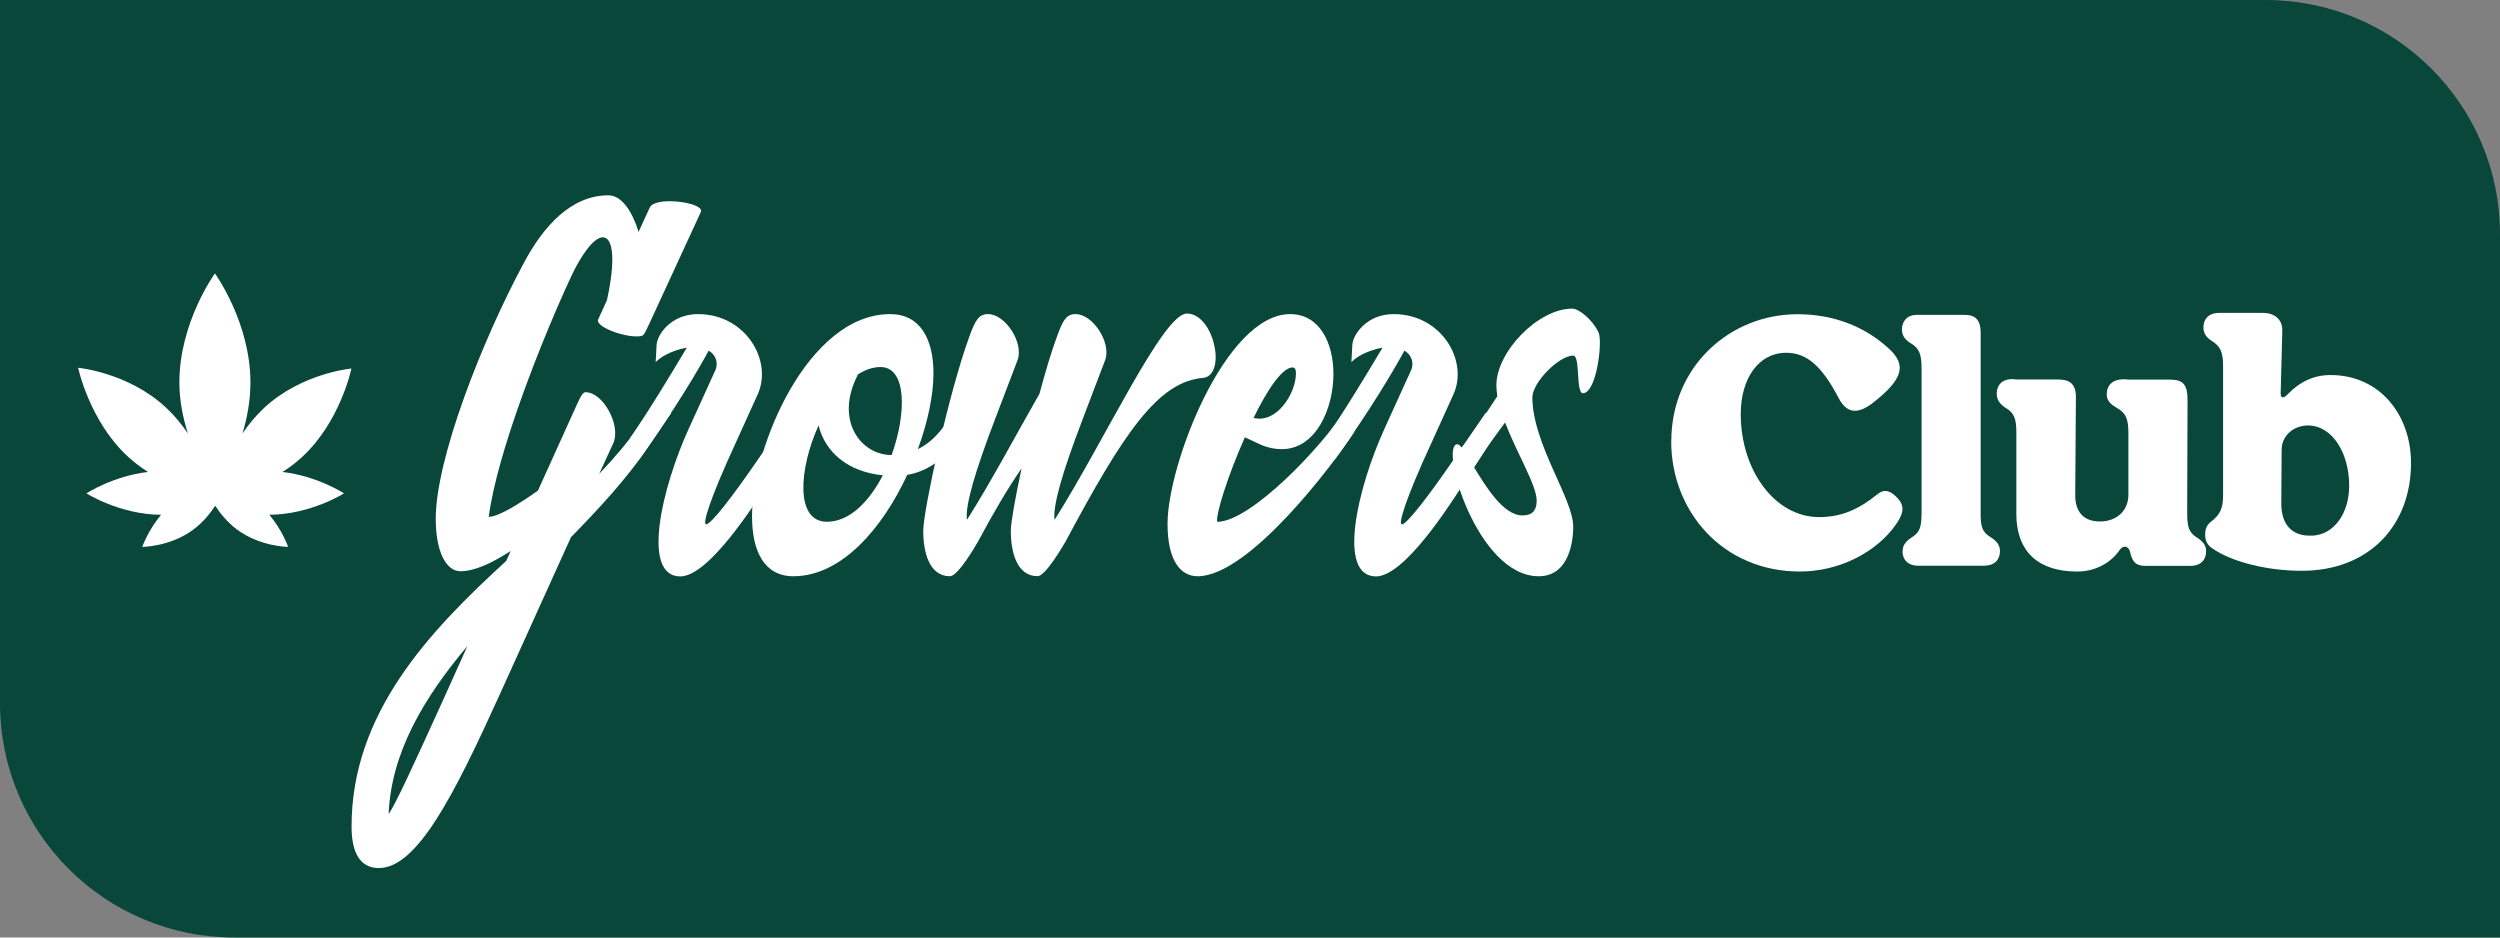
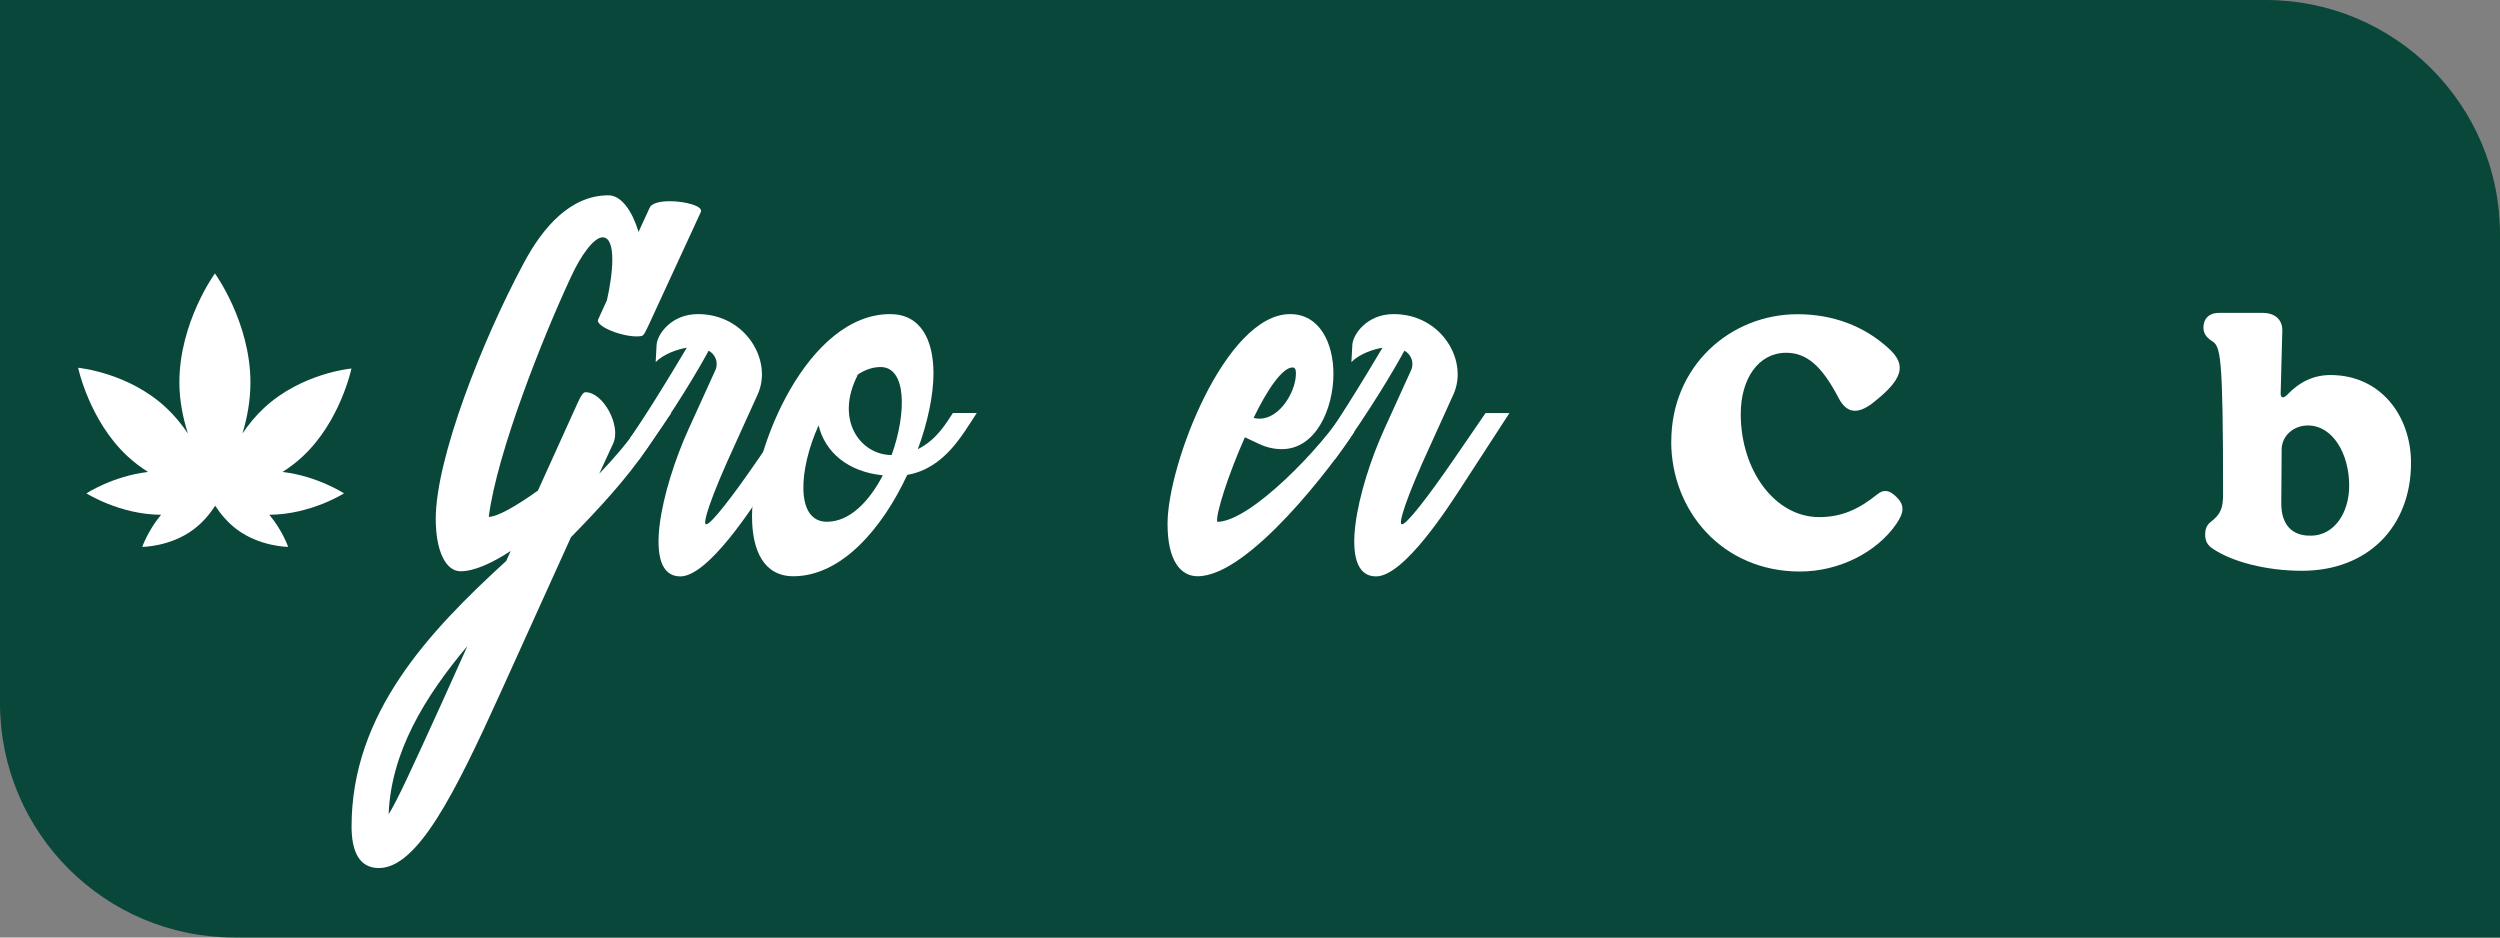
<svg xmlns="http://www.w3.org/2000/svg" width="64" height="24" viewBox="0 0 64 24" fill="none">
  <rect x="0" y="0" width="64" height="24" fill="#808080" stroke="none" />
  <g clip-path="url(#clip0_45_94)">
    <g clip-path="url(#clip1_45_94)">
      <path d="M0 0L5.52471e-07 24L64 24L64 -5.31216e-06L0 0Z" fill="#08473A" />
      <path d="M42.785 11.298C42.785 9.386 44.282 8.044 46.018 8.044C46.92 8.044 47.73 8.346 48.359 8.928C48.819 9.352 48.717 9.715 47.925 10.33C47.566 10.598 47.279 10.598 47.065 10.183C46.631 9.352 46.239 9.031 45.728 9.031C45.014 9.031 44.563 9.698 44.563 10.598C44.563 12.044 45.439 13.238 46.571 13.238C47.15 13.238 47.592 13.031 48.053 12.659C48.214 12.529 48.352 12.529 48.546 12.719C48.751 12.918 48.76 13.101 48.546 13.412C48.053 14.131 47.091 14.631 46.078 14.631C44.095 14.631 42.783 13.082 42.783 11.3L42.785 11.298Z" fill="white" />
-       <path d="M48.708 14.11C48.708 13.973 48.767 13.869 48.945 13.755C49.149 13.625 49.192 13.488 49.192 13.116V9.43C49.192 9.065 49.133 8.911 48.903 8.78C48.741 8.677 48.689 8.563 48.689 8.426C48.697 8.235 48.808 8.054 49.088 8.061H50.306C50.553 8.061 50.705 8.182 50.705 8.51V13.106C50.696 13.478 50.748 13.625 50.952 13.746C51.139 13.867 51.199 13.971 51.199 14.11C51.199 14.309 51.08 14.482 50.79 14.482H49.105C48.825 14.482 48.704 14.309 48.704 14.11H48.708Z" fill="white" />
-       <path d="M51.619 13.133V11.081C51.619 10.709 51.559 10.562 51.329 10.432C51.168 10.319 51.116 10.207 51.116 10.077C51.116 9.879 51.234 9.705 51.517 9.705L51.635 9.715H52.692C53.007 9.715 53.152 9.852 53.143 10.19L53.126 12.657C53.117 13.099 53.339 13.35 53.755 13.35C54.197 13.35 54.487 13.065 54.487 12.666V11.083C54.487 10.711 54.418 10.564 54.164 10.426C53.985 10.322 53.926 10.209 53.933 10.081C53.933 9.883 54.062 9.709 54.375 9.709L54.503 9.718H55.55C55.899 9.718 56.001 9.856 56.001 10.237L55.992 13.119C55.992 13.491 56.035 13.631 56.239 13.759C56.417 13.873 56.477 13.976 56.477 14.114C56.477 14.312 56.358 14.486 56.078 14.486H54.919C54.672 14.486 54.587 14.382 54.528 14.122C54.494 13.984 54.357 13.941 54.264 14.078C54.026 14.433 53.599 14.641 53.148 14.631C52.246 14.622 51.617 14.19 51.617 13.134L51.619 13.133Z" fill="white" />
-       <path d="M56.666 14.059C56.511 13.965 56.452 13.852 56.452 13.678C56.452 13.565 56.486 13.444 56.588 13.367C56.844 13.168 56.911 13.021 56.911 12.648V9.377C56.911 9.013 56.842 8.865 56.621 8.728C56.46 8.624 56.408 8.51 56.408 8.382C56.408 8.184 56.526 8.01 56.809 8.01H57.924C58.24 8.01 58.435 8.184 58.427 8.469L58.385 10.069C58.385 10.2 58.461 10.2 58.555 10.103C58.871 9.775 59.227 9.601 59.662 9.601C60.939 9.601 61.722 10.639 61.722 11.851C61.722 13.478 60.623 14.612 58.93 14.612C58.011 14.612 57.143 14.378 56.666 14.059ZM59.168 13.714C59.755 13.704 60.139 13.134 60.139 12.432C60.139 11.61 59.714 10.892 59.083 10.892C58.717 10.892 58.41 11.153 58.41 11.515L58.401 12.865C58.392 13.444 58.691 13.729 59.168 13.712V13.714Z" fill="white" />
+       <path d="M56.666 14.059C56.511 13.965 56.452 13.852 56.452 13.678C56.452 13.565 56.486 13.444 56.588 13.367C56.844 13.168 56.911 13.021 56.911 12.648C56.911 9.013 56.842 8.865 56.621 8.728C56.46 8.624 56.408 8.51 56.408 8.382C56.408 8.184 56.526 8.01 56.809 8.01H57.924C58.24 8.01 58.435 8.184 58.427 8.469L58.385 10.069C58.385 10.2 58.461 10.2 58.555 10.103C58.871 9.775 59.227 9.601 59.662 9.601C60.939 9.601 61.722 10.639 61.722 11.851C61.722 13.478 60.623 14.612 58.93 14.612C58.011 14.612 57.143 14.378 56.666 14.059ZM59.168 13.714C59.755 13.704 60.139 13.134 60.139 12.432C60.139 11.61 59.714 10.892 59.083 10.892C58.717 10.892 58.41 11.153 58.41 11.515L58.401 12.865C58.392 13.444 58.691 13.729 59.168 13.712V13.714Z" fill="white" />
      <path d="M14.992 10.041C15.441 10.041 15.902 10.89 15.701 11.345L15.339 12.13C15.725 11.725 16.074 11.321 16.347 10.915L16.572 10.573H17.183L16.572 11.472C16.048 12.244 15.363 12.991 14.617 13.752L12.811 17.74C11.629 20.348 10.682 22.222 9.698 22.222C9.187 22.222 9 21.779 9 21.158C9 18.259 10.981 16.169 12.961 14.358L13.073 14.105C12.586 14.422 12.139 14.624 11.79 14.624C11.417 14.624 11.155 14.118 11.155 13.282C11.155 11.749 12.338 8.724 13.409 6.734C13.906 5.798 14.617 5 15.575 5C15.911 5 16.186 5.406 16.347 5.936L16.633 5.315C16.683 5.202 16.895 5.151 17.143 5.151C17.543 5.151 18.016 5.277 17.94 5.43L16.62 8.292C16.472 8.609 16.472 8.595 16.371 8.609C15.972 8.646 15.226 8.356 15.313 8.178L15.538 7.684C15.612 7.355 15.675 6.963 15.675 6.646C15.675 6.329 15.612 6.076 15.427 6.076C15.202 6.076 14.866 6.544 14.617 7.089C13.895 8.635 12.724 11.585 12.512 13.231C12.737 13.231 13.221 12.951 13.771 12.559L14.792 10.305C14.866 10.141 14.929 10.039 14.99 10.039L14.992 10.041ZM11.356 17.893L11.966 16.538C10.858 17.855 10.012 19.261 9.949 20.843C10.147 20.539 10.522 19.729 11.356 17.893Z" fill="white" />
      <path d="M18.317 9.471C18.38 9.318 18.354 9.103 18.142 8.977C17.881 9.458 17.296 10.458 16.362 11.762L16.125 11.219C16.125 11.219 16.535 10.662 17.582 8.901C17.357 8.939 16.997 9.054 16.785 9.269L16.809 8.826C16.823 8.573 17.172 8.041 17.868 8.041C19.089 8.041 19.785 9.231 19.399 10.092L18.825 11.358C18.165 12.789 17.979 13.423 18.077 13.423C18.202 13.423 18.749 12.714 19.384 11.791L20.22 10.575H20.83L19.572 12.514C19.297 12.931 18.139 14.756 17.416 14.756C16.409 14.756 16.943 12.489 17.628 10.983L18.313 9.477L18.317 9.471Z" fill="white" />
      <path d="M23.897 9.56C23.897 10.092 23.759 10.789 23.497 11.498C23.984 11.258 24.233 10.815 24.394 10.573H25.005C24.643 11.119 24.183 11.991 23.225 12.157C22.59 13.525 21.543 14.752 20.31 14.752C19.562 14.752 19.252 14.107 19.252 13.22C19.252 11.447 20.685 8.041 22.788 8.041C23.561 8.041 23.897 8.686 23.897 9.56ZM22.601 12.168C21.704 12.079 21.12 11.574 20.956 10.889C20.446 12.015 20.358 13.357 21.168 13.357C21.753 13.357 22.252 12.838 22.601 12.166V12.168ZM21.966 9.584C21.355 10.749 22.029 11.649 22.826 11.649C23.212 10.573 23.212 9.396 22.54 9.396C22.302 9.396 22.066 9.498 21.855 9.662L21.966 9.586V9.584Z" fill="white" />
-       <path d="M24.32 14.752C23.785 14.752 23.635 14.131 23.635 13.588C23.635 13.082 24.283 10.068 24.817 8.611C24.966 8.205 25.053 8.041 25.291 8.041C25.74 8.041 26.212 8.775 26.05 9.218L25.476 10.724C24.953 12.093 24.704 12.953 24.754 13.308C25.365 12.346 26.024 11.106 26.611 10.079C26.761 9.522 26.91 9.014 27.06 8.611C27.208 8.205 27.296 8.041 27.533 8.041C27.982 8.041 28.454 8.775 28.292 9.218L27.719 10.724C27.195 12.093 26.947 12.953 26.997 13.308C28.292 11.257 29.774 8.027 30.384 8.027C31.07 8.027 31.405 9.56 30.821 9.673C29.649 9.749 28.753 11.104 27.285 13.852C27.197 14.005 26.761 14.75 26.562 14.75C26.028 14.75 25.877 14.129 25.877 13.586C25.877 13.384 25.989 12.749 26.152 11.991C25.803 12.497 25.443 13.104 25.044 13.852C24.957 14.005 24.52 14.75 24.322 14.75L24.32 14.752Z" fill="white" />
      <path d="M34.446 10.472L34.671 11.055C34.16 11.853 31.981 14.752 30.661 14.752C30.225 14.752 29.889 14.359 29.889 13.41C29.889 11.891 31.37 8.041 33.028 8.041C33.787 8.041 34.136 8.788 34.136 9.573C34.136 10.46 33.687 11.498 32.816 11.498C32.629 11.498 32.43 11.46 32.218 11.358L31.869 11.194C31.446 12.144 31.121 13.157 31.16 13.359C32.02 13.359 33.887 11.396 34.448 10.472H34.446ZM33.176 9.56C33.176 9.458 33.152 9.407 33.089 9.407C32.827 9.407 32.441 9.977 32.092 10.698C32.677 10.851 33.176 10.077 33.176 9.558V9.56Z" fill="white" />
      <path d="M36.128 9.471C36.191 9.318 36.165 9.103 35.953 8.977C35.691 9.458 35.107 10.458 34.173 11.762L33.935 11.219C33.935 11.219 34.346 10.662 35.392 8.901C35.168 8.939 34.808 9.054 34.596 9.269L34.62 8.826C34.633 8.573 34.982 8.041 35.678 8.041C36.9 8.041 37.596 9.231 37.21 10.092L36.636 11.358C35.975 12.789 35.79 13.423 35.888 13.423C36.013 13.423 36.56 12.714 37.195 11.791L38.03 10.575H38.641L37.382 12.514C37.108 12.931 35.949 14.756 35.227 14.756C34.219 14.756 34.754 12.489 35.439 10.983L36.124 9.477L36.128 9.471Z" fill="white" />
-       <path d="M39.228 10.181C39.241 11.383 40.275 12.765 40.275 13.486C40.275 13.814 40.187 14.752 39.391 14.752C37.797 14.752 36.839 11.372 37.31 11.372C37.334 11.372 37.384 11.409 37.422 11.46C37.522 11.334 37.832 10.915 38.331 10.143C38.318 10.041 38.307 9.952 38.307 9.864C38.307 9.014 39.365 7.901 40.251 7.901C40.425 7.901 40.774 8.192 40.922 8.509C41.034 8.737 40.872 10.066 40.523 10.066C40.336 10.066 40.46 9.103 40.275 9.103C39.913 9.103 39.228 9.786 39.228 10.179V10.181ZM37.707 11.915C38.03 12.447 38.48 13.195 38.977 13.195C39.226 13.195 39.339 13.069 39.339 12.816C39.339 12.423 38.829 11.6 38.53 10.815C38.294 11.143 38.019 11.511 37.72 11.917H37.707V11.915Z" fill="white" />
      <path d="M9 9.434C9 9.434 7.719 9.547 6.755 10.448C6.541 10.649 6.359 10.871 6.207 11.097C6.325 10.707 6.411 10.263 6.411 9.792C6.411 8.251 5.502 7 5.502 7C5.502 7 4.592 8.249 4.592 9.792C4.592 10.25 4.684 10.699 4.81 11.098C4.657 10.87 4.472 10.641 4.253 10.437C3.286 9.533 2 9.415 2 9.415C2 9.415 2.286 10.766 3.255 11.671C3.426 11.831 3.607 11.967 3.789 12.082C2.891 12.187 2.213 12.63 2.213 12.63C2.213 12.63 3.068 13.174 4.124 13.178C3.789 13.577 3.642 14 3.642 14C3.642 14 4.36 14 4.955 13.553C5.194 13.374 5.376 13.152 5.509 12.947C5.642 13.15 5.824 13.374 6.063 13.553C6.659 13.998 7.376 14 7.376 14C7.376 14 7.231 13.575 6.894 13.178C7.95 13.173 8.806 12.63 8.806 12.63C8.806 12.63 8.129 12.187 7.232 12.082C7.41 11.97 7.586 11.838 7.753 11.681C8.717 10.78 8.997 9.434 8.997 9.434H9Z" fill="white" />
    </g>
  </g>
  <defs>
    <clipPath id="clip0_45_94">
      <path d="M0 0H58C61.314 0 64 2.686 64 6V24H6C2.686 24 0 21.314 0 18V0Z" fill="white" />
    </clipPath>
    <clipPath id="clip1_45_94">
      <path d="M0 0L5.52471e-07 24L64 24L64 -5.31216e-06L0 0Z" fill="white" />
    </clipPath>
  </defs>
</svg>